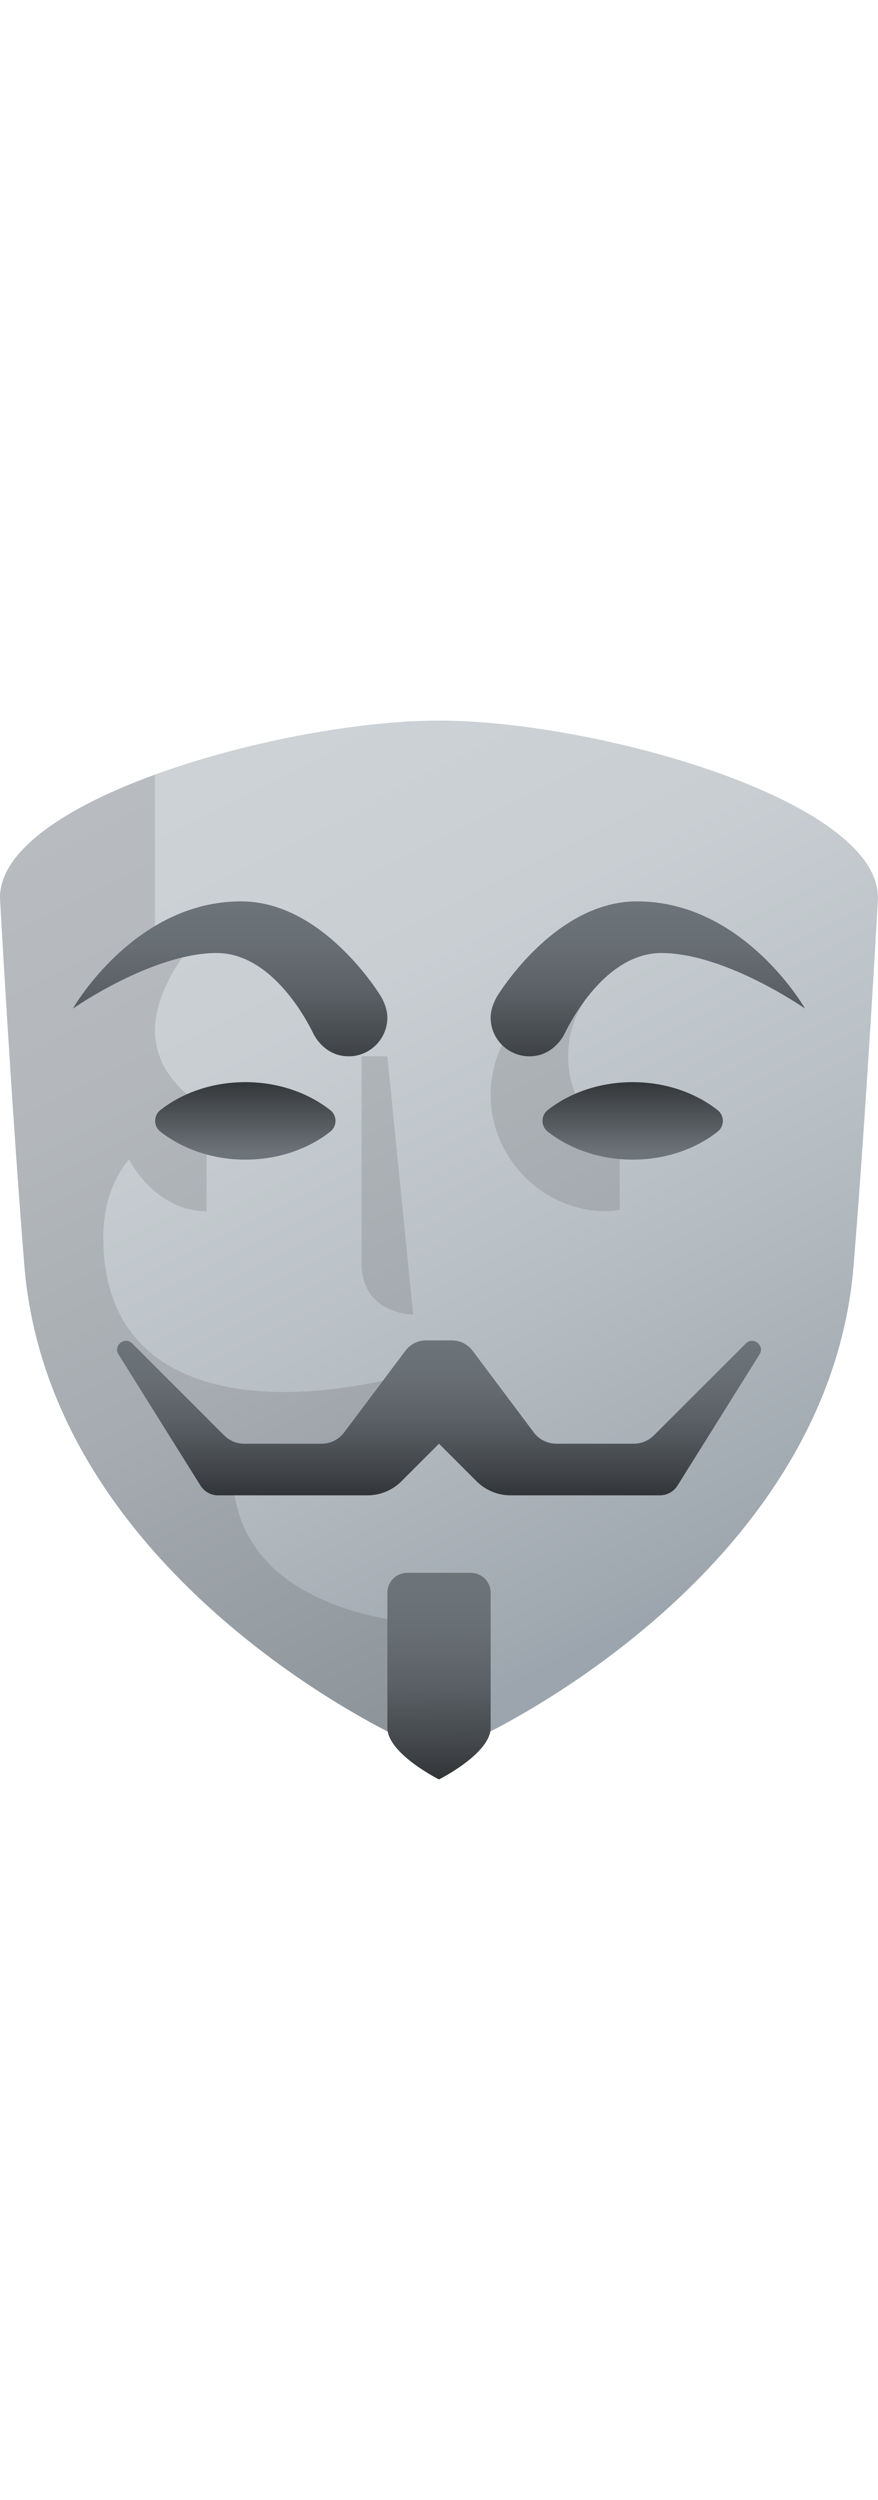
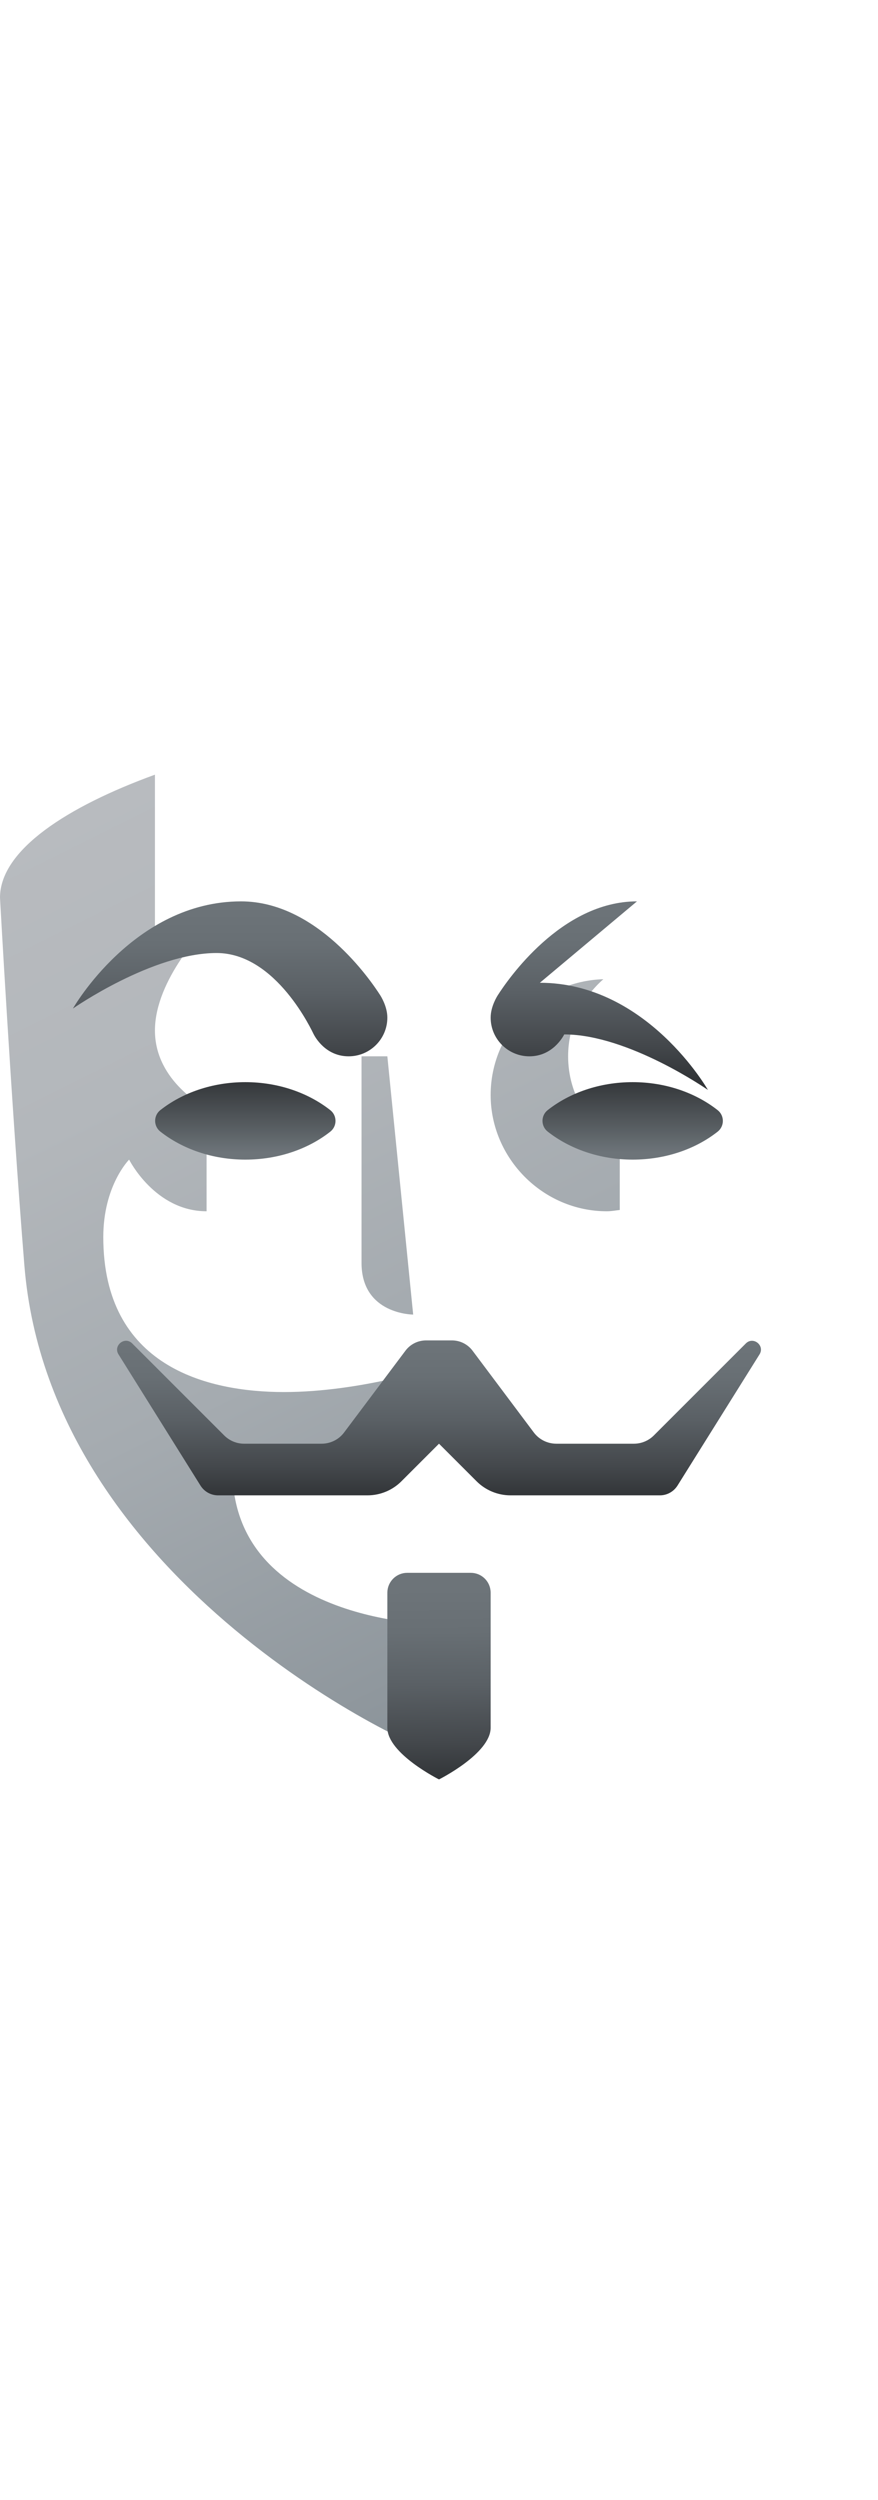
<svg xmlns="http://www.w3.org/2000/svg" viewBox="0 0 170 205" width="72">
  <defs>
    <linearGradient gradientTransform="translate(5363.95 -789.97) scale(5 -5)" gradientUnits="userSpaceOnUse" id="uuid-94d236cd-0ecc-470d-a338-a0803c4bde8d" x1="-1062.53" x2="-1045.76" y1="-159.09" y2="-191.79">
      <stop offset="0" stop-color="#cdd2d6" />
      <stop offset=".27" stop-color="#c8ced2" />
      <stop offset=".58" stop-color="#bac1c6" />
      <stop offset=".91" stop-color="#a4acb3" />
      <stop offset="1" stop-color="#9ca5ad" />
    </linearGradient>
    <linearGradient gradientTransform="translate(5363.95 -789.97) scale(5 -5)" gradientUnits="userSpaceOnUse" id="uuid-902ea554-2a66-4add-a342-5109d64e725e" x1="-1067.89" x2="-1050.59" y1="-160.36" y2="-195.1">
      <stop offset="0" stop-color="#b8bbbf" />
      <stop offset=".28" stop-color="#b3b7bb" />
      <stop offset=".59" stop-color="#a5abb0" />
      <stop offset=".93" stop-color="#8f979d" />
      <stop offset="1" stop-color="#899299" />
    </linearGradient>
    <linearGradient gradientTransform="translate(5363.95 -789.97) scale(5 -5)" gradientUnits="userSpaceOnUse" id="uuid-d916062e-a4fc-4613-ab0f-d9e1a5348eea" x1="-1055.82" x2="-1055.75" y1="-191.07" y2="-198.96">
      <stop offset=".07" stop-color="#6d7479" />
      <stop offset=".28" stop-color="#686f74" />
      <stop offset=".54" stop-color="#5a6065" />
      <stop offset=".82" stop-color="#44484c" />
      <stop offset="1" stop-color="#323538" />
    </linearGradient>
    <linearGradient gradientTransform="translate(5363.95 -789.97) scale(5 -5)" gradientUnits="userSpaceOnUse" id="uuid-3c01c7c4-96be-40ae-b9e0-3f31f46bdc74" x1="-1048.29" x2="-1048.29" y1="-174.92" y2="-171.89">
      <stop offset=".07" stop-color="#6d7479" />
      <stop offset=".37" stop-color="#595f63" />
      <stop offset="1" stop-color="#323538" />
    </linearGradient>
    <linearGradient href="#uuid-d916062e-a4fc-4613-ab0f-d9e1a5348eea" id="uuid-e9b74f13-4c38-4f49-b77a-a70f957f5663" x1="-1047.7" x2="-1047.7" y1="-164.67" y2="-171.82" />
    <linearGradient gradientTransform="translate(-7125.93 -789.97) rotate(-180) scale(5)" href="#uuid-3c01c7c4-96be-40ae-b9e0-3f31f46bdc74" id="uuid-474d572a-f15f-4a20-8aab-37e11fcacbfb" x1="-1434.69" x2="-1434.69" />
    <linearGradient href="#uuid-d916062e-a4fc-4613-ab0f-d9e1a5348eea" id="uuid-d4ff9f29-a394-4162-965d-5235c938abd8" x1="-1055.79" x2="-1055.79" y1="-181.62" y2="-188" />
    <linearGradient gradientTransform="translate(-7125.93 -789.97) rotate(-180) scale(5)" href="#uuid-d916062e-a4fc-4613-ab0f-d9e1a5348eea" id="uuid-070f4a8d-11b5-4945-a59e-ea433fa023e5" x1="-1434.1" x2="-1434.1" y1="-164.67" y2="-171.82" />
  </defs>
-   <path d="M85,0c30.21,0,85,15.33,85,34.29,0,0-2.13,39.22-4.72,71.2-5.02,62.12-76.96,94.51-80.28,94.51S9.74,167.6,4.72,105.49C2.14,73.49,0,34.29,0,34.29,0,15.33,54.79,0,85,0Z" style="fill:url(#uuid-94d236cd-0ecc-470d-a338-a0803c4bde8d);" />
  <path d="M45,145c0,30,40,30,40,30v25c-3.32,0-75.26-32.4-80.28-94.51C2.14,73.49,0,34.29,0,34.29,0,25.02,13.09,16.63,30,10.47V45l10-5s-10,10-10,20,10,15,10,15v20c-10,0-15-10-15-10,0,0-5,5-5,15,0,25,20,30,35,30s30-5,30-5c-10,30-40,20-40,20Zm35-30l-5-50h-5v40c0,10,10,10,10,10Zm30-50c0-5.97,2.67-11.27,6.82-14.93-12.11,.37-21.82,10.24-21.82,22.43s10.07,22.5,22.5,22.5c.85,0,1.67-.16,2.5-.25v-12.52c-5.95-3.47-10-9.85-10-17.23Z" style="fill:url(#uuid-902ea554-2a66-4add-a342-5109d64e725e);" />
  <path d="M78.85,165c-2.13,0-3.85,1.73-3.85,3.85v26.15c0,5,10,10,10,10,0,0,10-5,10-10v-26.15c0-2.13-1.72-3.85-3.85-3.85h-12.29Z" style="fill:url(#uuid-d916062e-a4fc-4613-ab0f-d9e1a5348eea);" />
  <path d="M122.5,70c-6.43,0-12.22,2.08-16.45,5.41-1.35,1.06-1.35,3.11,0,4.17,4.24,3.33,10.02,5.42,16.45,5.42s12.22-2.08,16.45-5.41c1.35-1.06,1.35-3.11,0-4.17-4.24-3.33-10.02-5.42-16.45-5.42Z" style="fill:url(#uuid-3c01c7c4-96be-40ae-b9e0-3f31f46bdc74);" />
-   <path d="M123.33,35c-14.69,0-25.11,15.29-26.96,18.19-.07,.11-1.37,2.13-1.37,4.31,0,4.14,3.36,7.5,7.5,7.5,4.46,0,6.48-3.73,6.75-4.24s7.22-15.76,18.8-15.76c12.43,0,27.82,10.75,27.82,10.75,0,0-11.8-20.75-32.54-20.75Z" style="fill:url(#uuid-e9b74f13-4c38-4f49-b77a-a70f957f5663);" />
+   <path d="M123.33,35c-14.69,0-25.11,15.29-26.96,18.19-.07,.11-1.37,2.13-1.37,4.31,0,4.14,3.36,7.5,7.5,7.5,4.46,0,6.48-3.73,6.75-4.24c12.43,0,27.82,10.75,27.82,10.75,0,0-11.8-20.75-32.54-20.75Z" style="fill:url(#uuid-e9b74f13-4c38-4f49-b77a-a70f957f5663);" />
  <path d="M31.05,75.41c-1.35,1.06-1.35,3.11,0,4.17,4.24,3.33,10.02,5.42,16.45,5.42s12.22-2.08,16.45-5.41c1.35-1.06,1.35-3.11,0-4.17-4.24-3.33-10.02-5.42-16.45-5.42s-12.21,2.08-16.45,5.41Z" style="fill:url(#uuid-474d572a-f15f-4a20-8aab-37e11fcacbfb);" />
  <path d="M144.41,120.59l-17.81,17.81c-1.02,1.02-2.41,1.6-3.85,1.6h-15.03c-1.72,0-3.33-.8-4.36-2.17l-11.86-15.83c-.94-1.26-2.43-2-4-2h-5c-1.58,0-3.06,.74-4,2l-11.87,15.82c-1.02,1.37-2.64,2.18-4.35,2.18h-15.02c-1.44,0-2.82-.57-3.85-1.6l-17.81-17.81c-1.43-1.44-3.73,.39-2.66,2.11l15.88,25.41c.74,1.18,2.02,1.89,3.41,1.89h28.92c2.47,0,4.83-.98,6.57-2.72l7.28-7.28,7.28,7.28c1.74,1.74,4.11,2.72,6.57,2.72h28.92c1.39,0,2.67-.72,3.41-1.89l15.88-25.4c1.08-1.73-1.22-3.55-2.65-2.12Z" style="fill:url(#uuid-d4ff9f29-a394-4162-965d-5235c938abd8);" />
  <path d="M46.67,35c14.69,0,25.11,15.29,26.96,18.19,.07,.11,1.37,2.13,1.37,4.31,0,4.14-3.36,7.5-7.5,7.5-4.46,0-6.48-3.73-6.75-4.24s-7.22-15.76-18.81-15.76c-12.44,0-27.82,10.75-27.82,10.75,0,0,11.8-20.75,32.55-20.75Z" style="fill:url(#uuid-070f4a8d-11b5-4945-a59e-ea433fa023e5);" />
</svg>